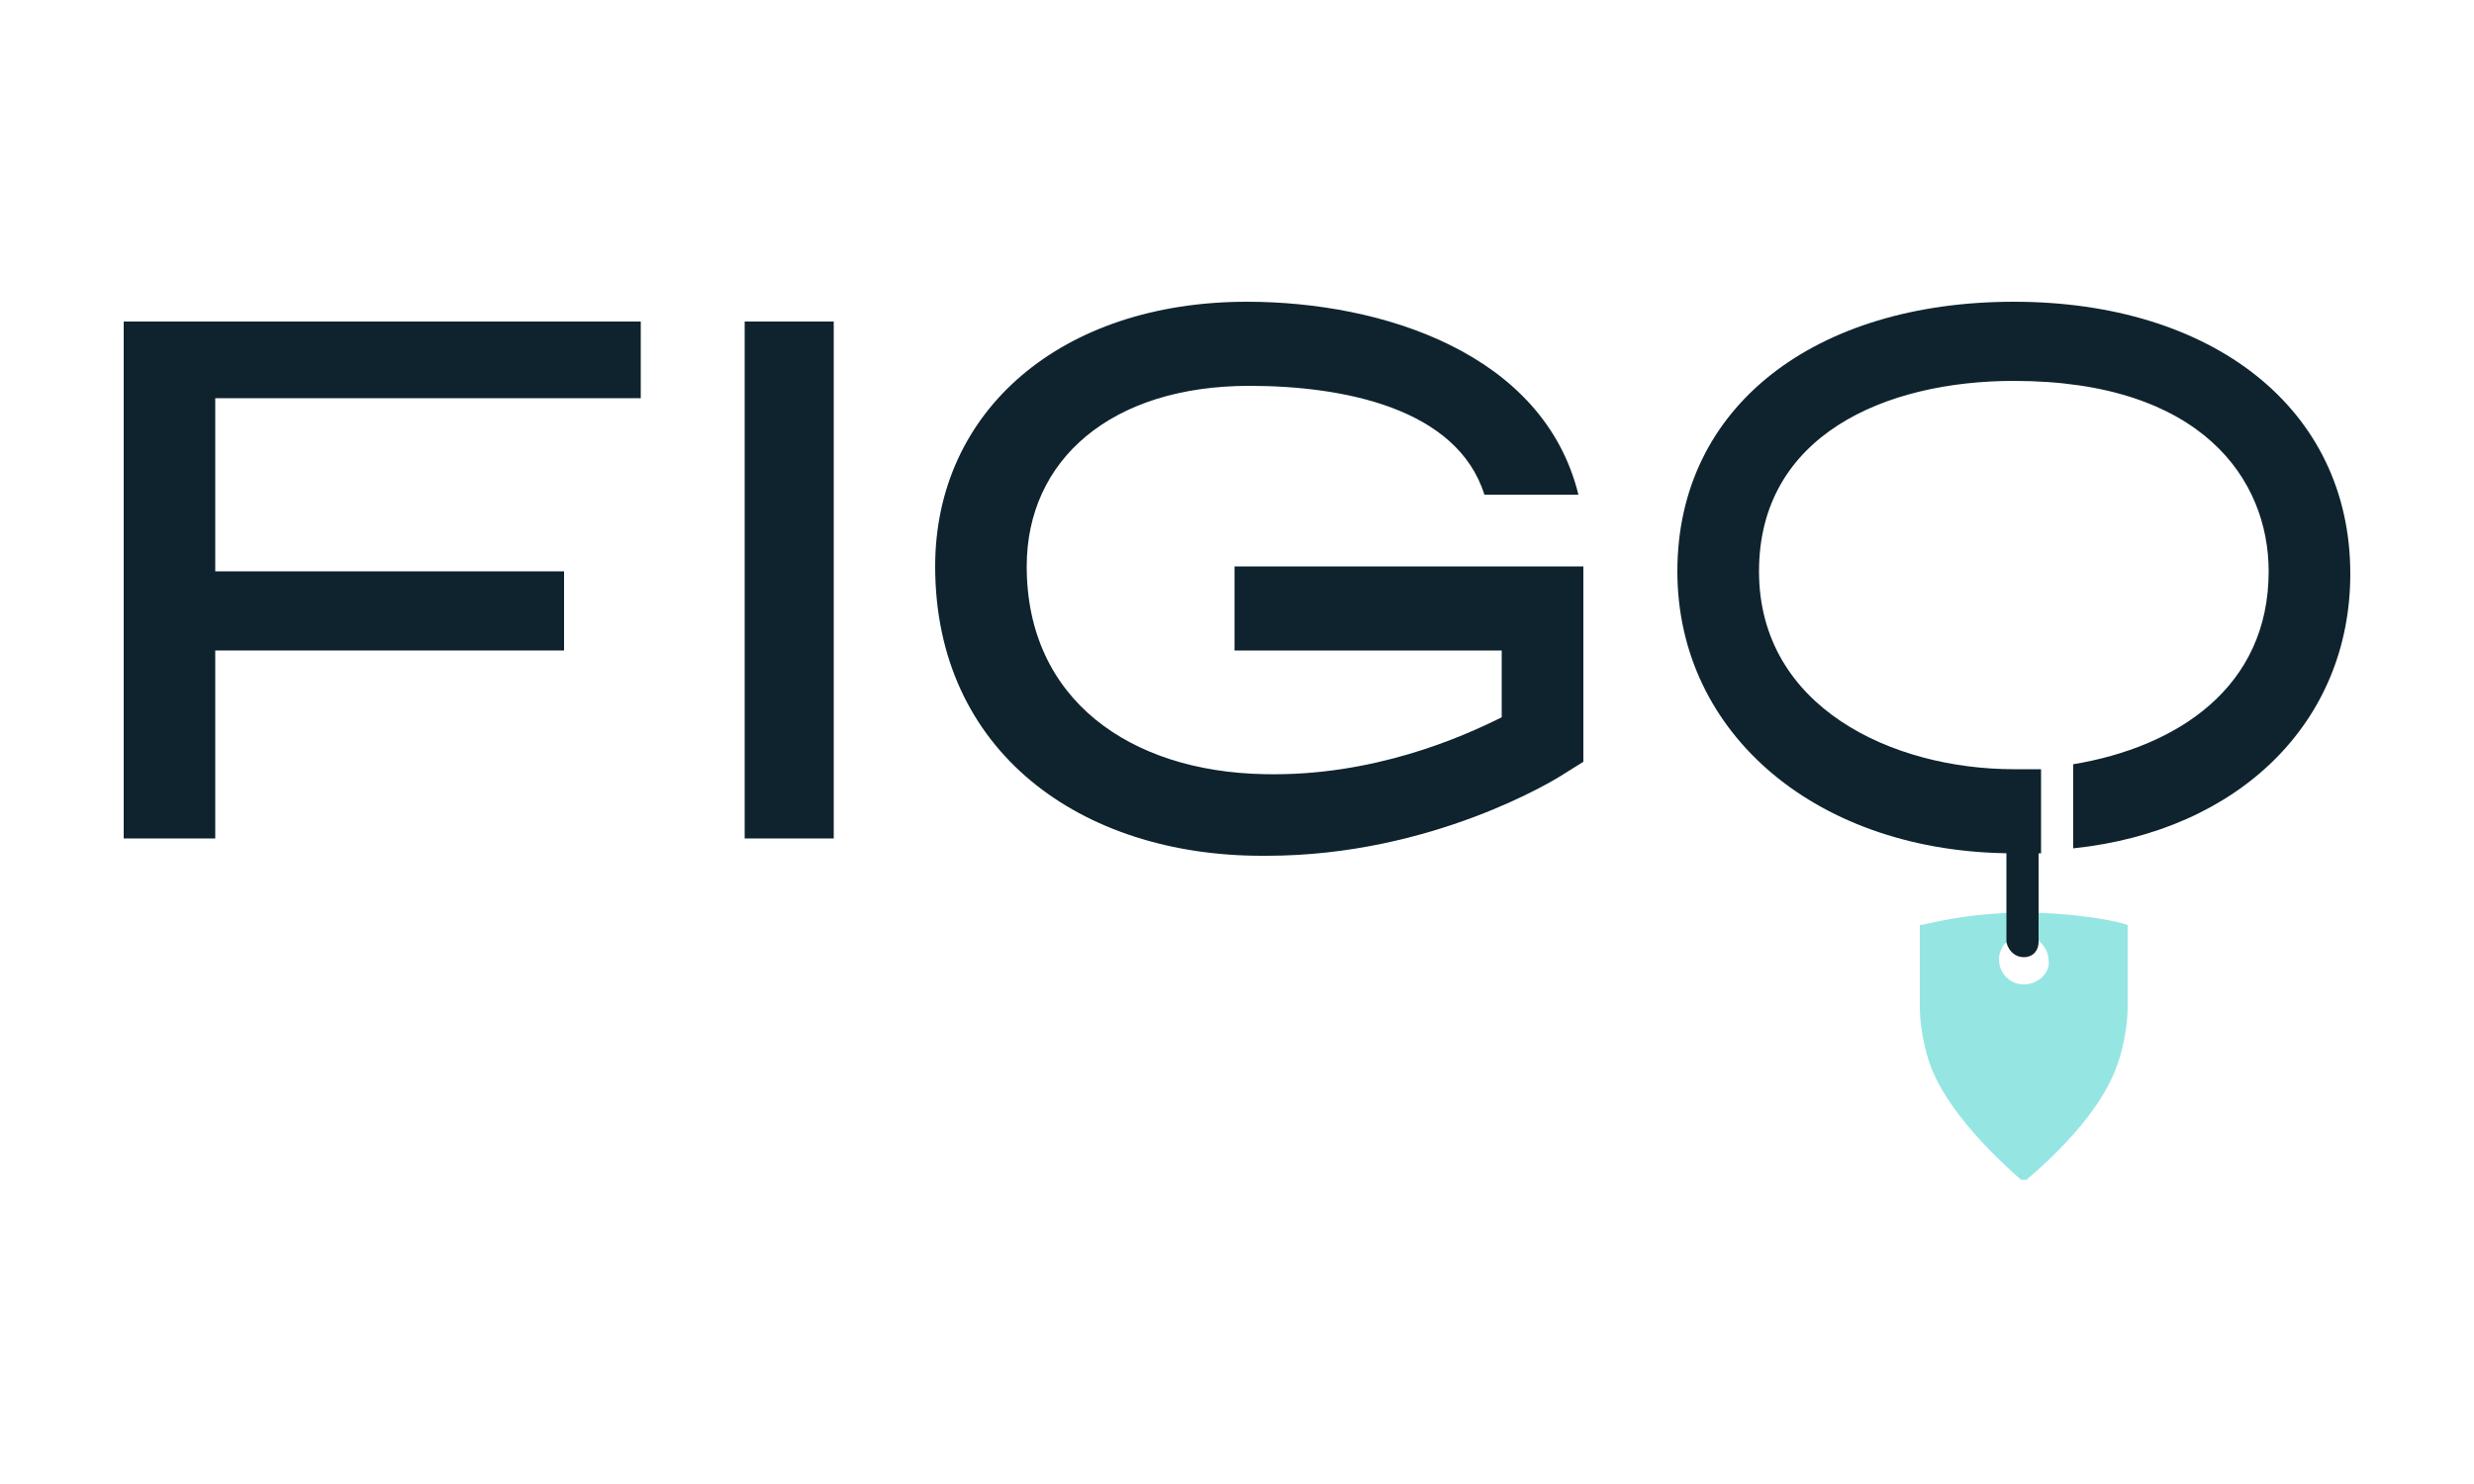
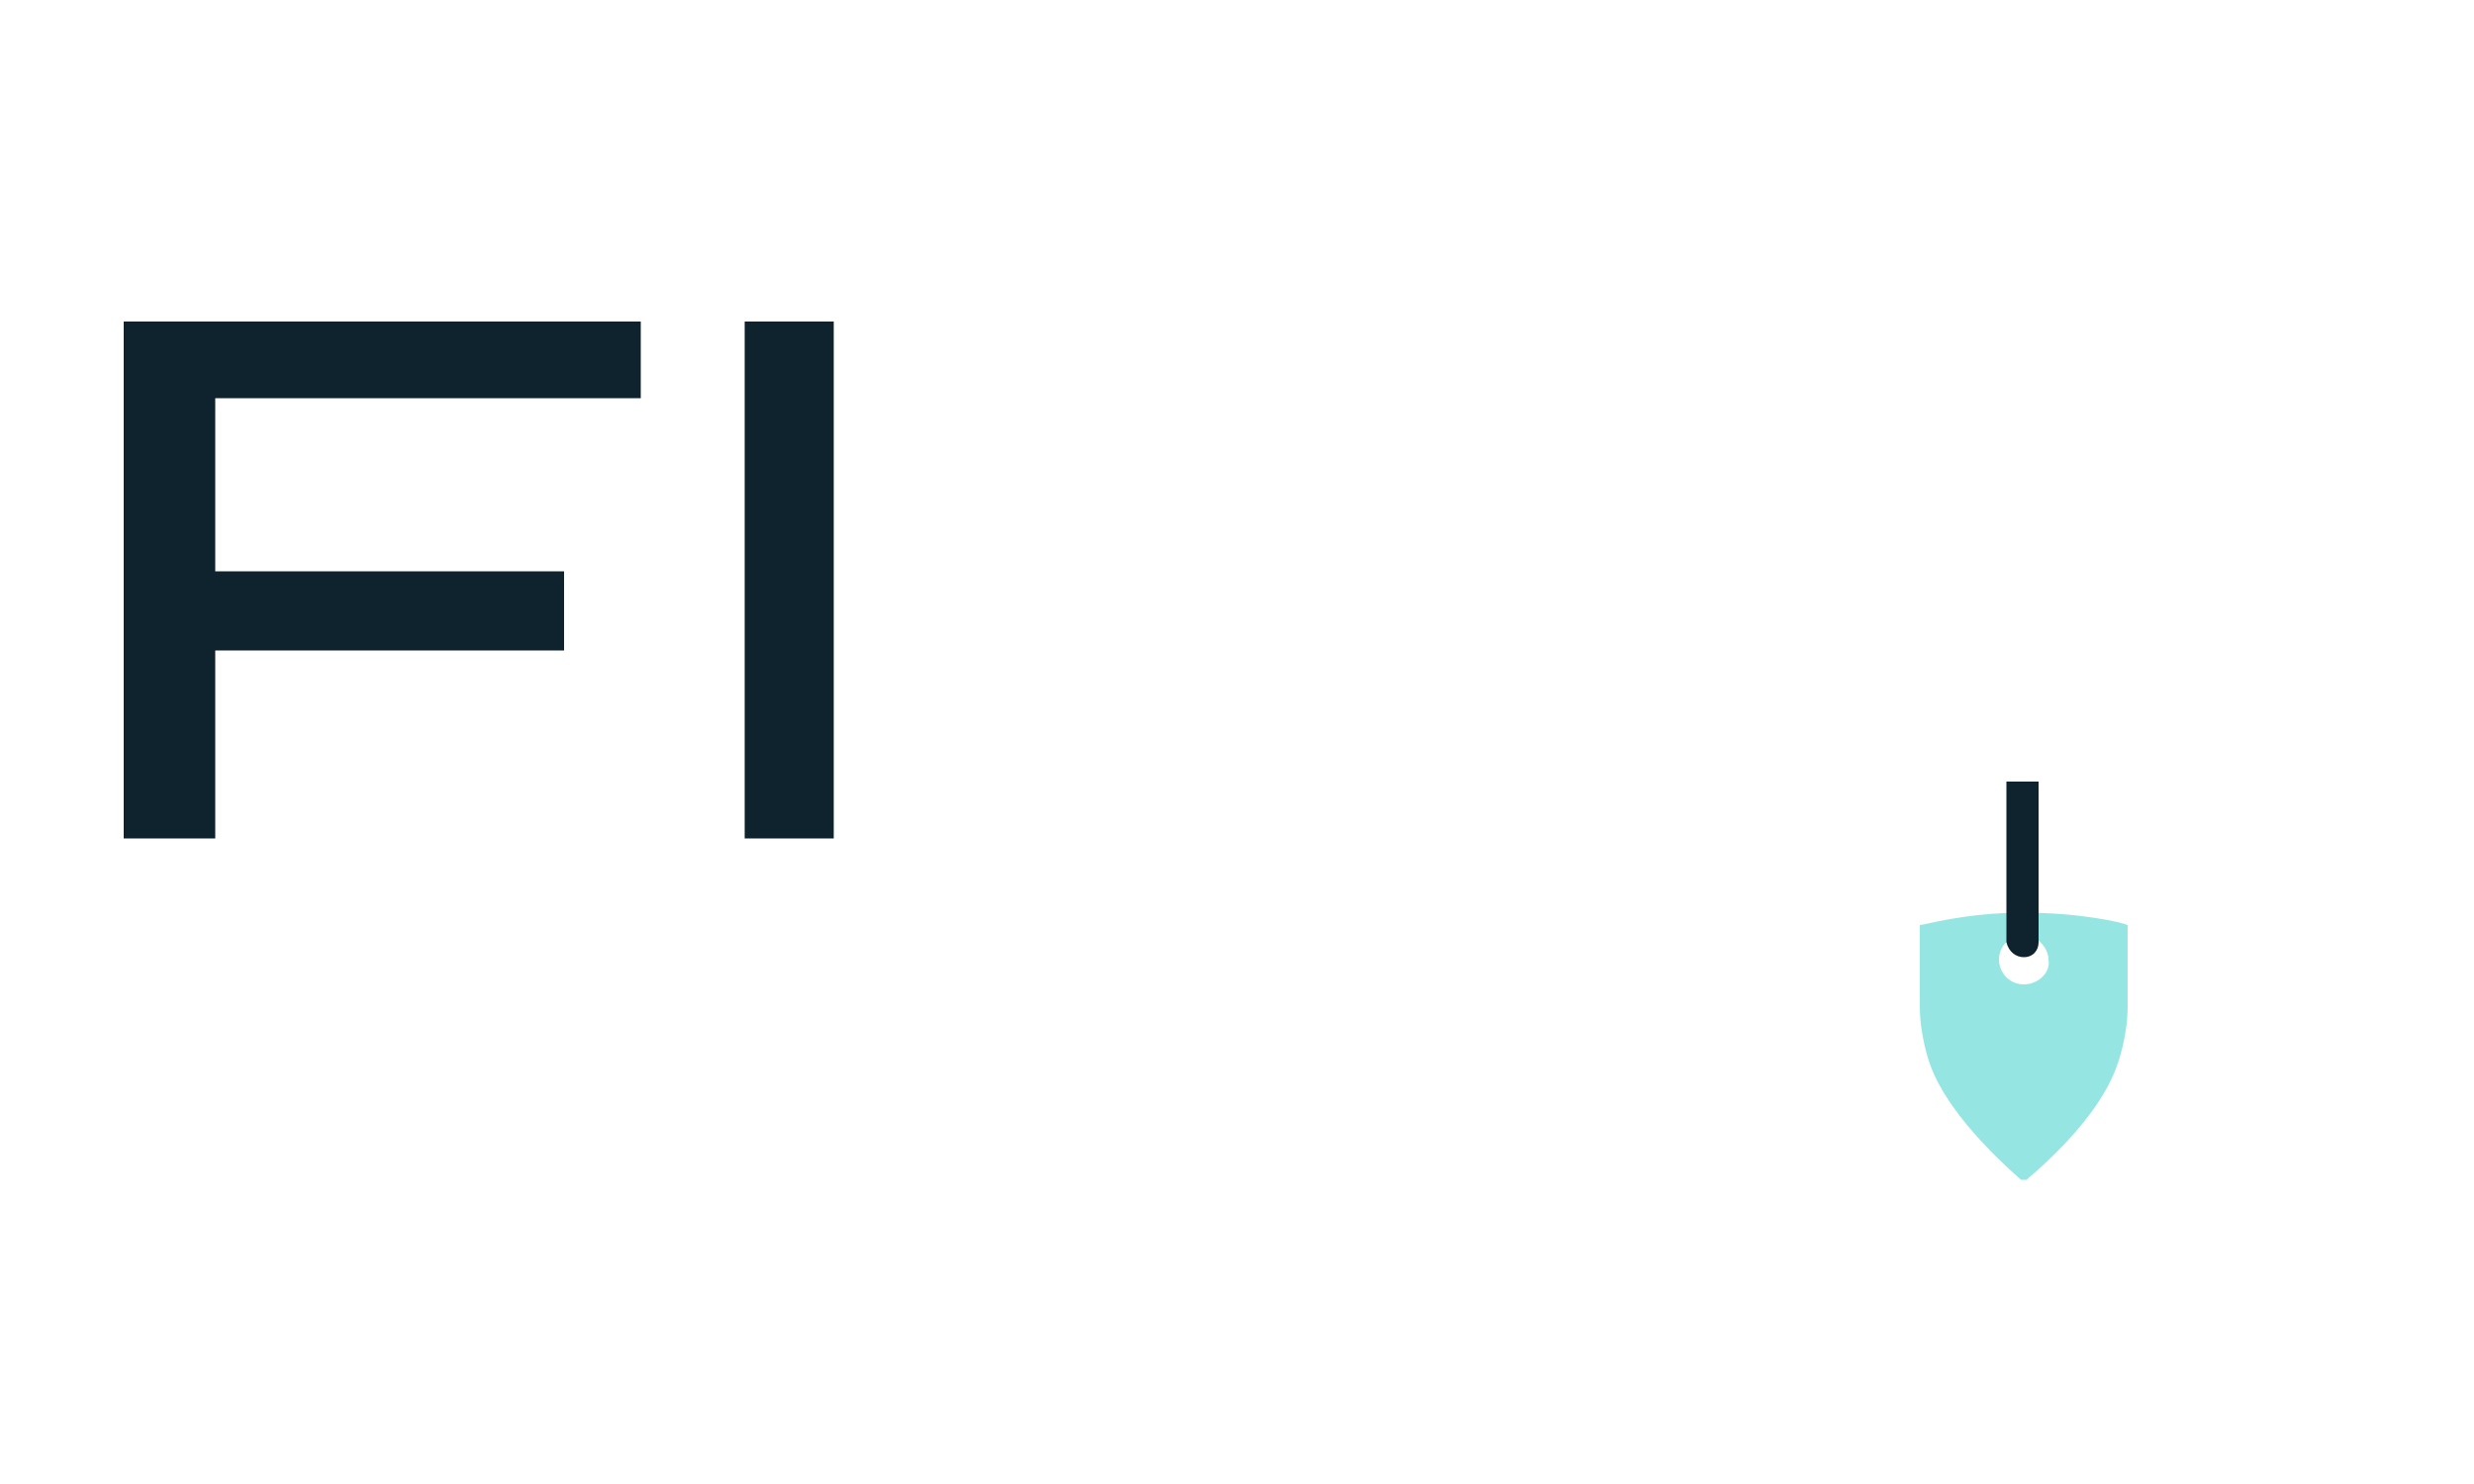
<svg xmlns="http://www.w3.org/2000/svg" xmlns:xlink="http://www.w3.org/1999/xlink" version="1.1" id="Calque_1" x="0px" y="0px" width="100px" height="60px" viewBox="0 0 100 60" style="enable-background:new 0 0 100 60;" xml:space="preserve">
  <style type="text/css">
	.st0{clip-path:url(#SVGID_00000055689139999834508330000011031669492888958114_);}
	.st1{fill:#95E6E2;}
	.st2{fill:#0E232D;}
</style>
  <g>
    <g>
      <defs>
        <rect id="SVGID_1_" x="5" y="12.2" width="90" height="35.5" />
      </defs>
      <clipPath id="SVGID_00000010307746474798354150000001968781995654774704_">
        <use xlink:href="#SVGID_1_" style="overflow:visible;" />
      </clipPath>
      <g style="clip-path:url(#SVGID_00000010307746474798354150000001968781995654774704_);">
        <path class="st1" d="M81.8,36.9c-2.4,0-4,0.5-4.2,0.5v0.2v3.1c0,1.2,0.4,2.3,0.4,2.3c0.8,2.3,3.6,4.6,3.8,4.8     c0.2-0.2,3-2.4,3.8-4.8c0,0,0.4-1.1,0.4-2.3v-3.1v-0.2C85.8,37.3,84.1,36.9,81.8,36.9z M81.8,39.8c-0.6,0-1-0.5-1-1     c0-0.6,0.5-1,1-1s1,0.5,1,1C82.9,39.3,82.4,39.8,81.8,39.8z" />
-         <path class="st2" d="M33.7,13h-3.6v20.9h3.6V13z" />
+         <path class="st2" d="M33.7,13h-3.6v20.9h3.6z" />
        <path class="st2" d="M5,33.9h3.7v-7.6h14.1v-3.2H8.7v-7h17.2V13H5V33.9z" />
        <path class="st2" d="M81.8,38.7c0.4,0,0.6-0.3,0.6-0.6v-6.5h-1.3v6.5C81.2,38.5,81.5,38.7,81.8,38.7z" />
-         <path class="st2" d="M81.4,12.2c-8,0-13.6,4.2-13.6,10.9c0,6.6,5.7,11.4,13.6,11.4c0.4,0,0.7,0,1.1,0v-3.4c-0.4,0-0.7,0-1.1,0     c-4.9,0-10.3-2.5-10.3-8c0-5.5,5.1-7.7,10.3-7.7c7.6,0,10.3,4,10.3,7.7c0,4.7-3.7,7.1-7.9,7.8v3.4C90.5,33.6,95,29.2,95,23.2     C95,16.5,89.4,12.2,81.4,12.2z" />
-         <path class="st2" d="M49.9,23.1v3.2h10.8V29c-1.6,0.8-5.2,2.4-9.6,2.3c-5.4-0.1-9.6-3-9.6-8.4c0-4.3,3.4-7.3,9-7.3     c3.8,0,8.4,0.9,9.5,4.4h3.8c-1.4-5.7-7.9-7.8-13.4-7.8c-7.5,0-12.6,4.4-12.6,10.7c0,7.5,5.9,11.7,13.2,11.7c0.1,0,0.1,0,0.2,0     c6.7,0,11.7-3.1,12-3.3l0.8-0.5v-7.8v-0.1h-4.2H49.9z" />
      </g>
    </g>
  </g>
</svg>